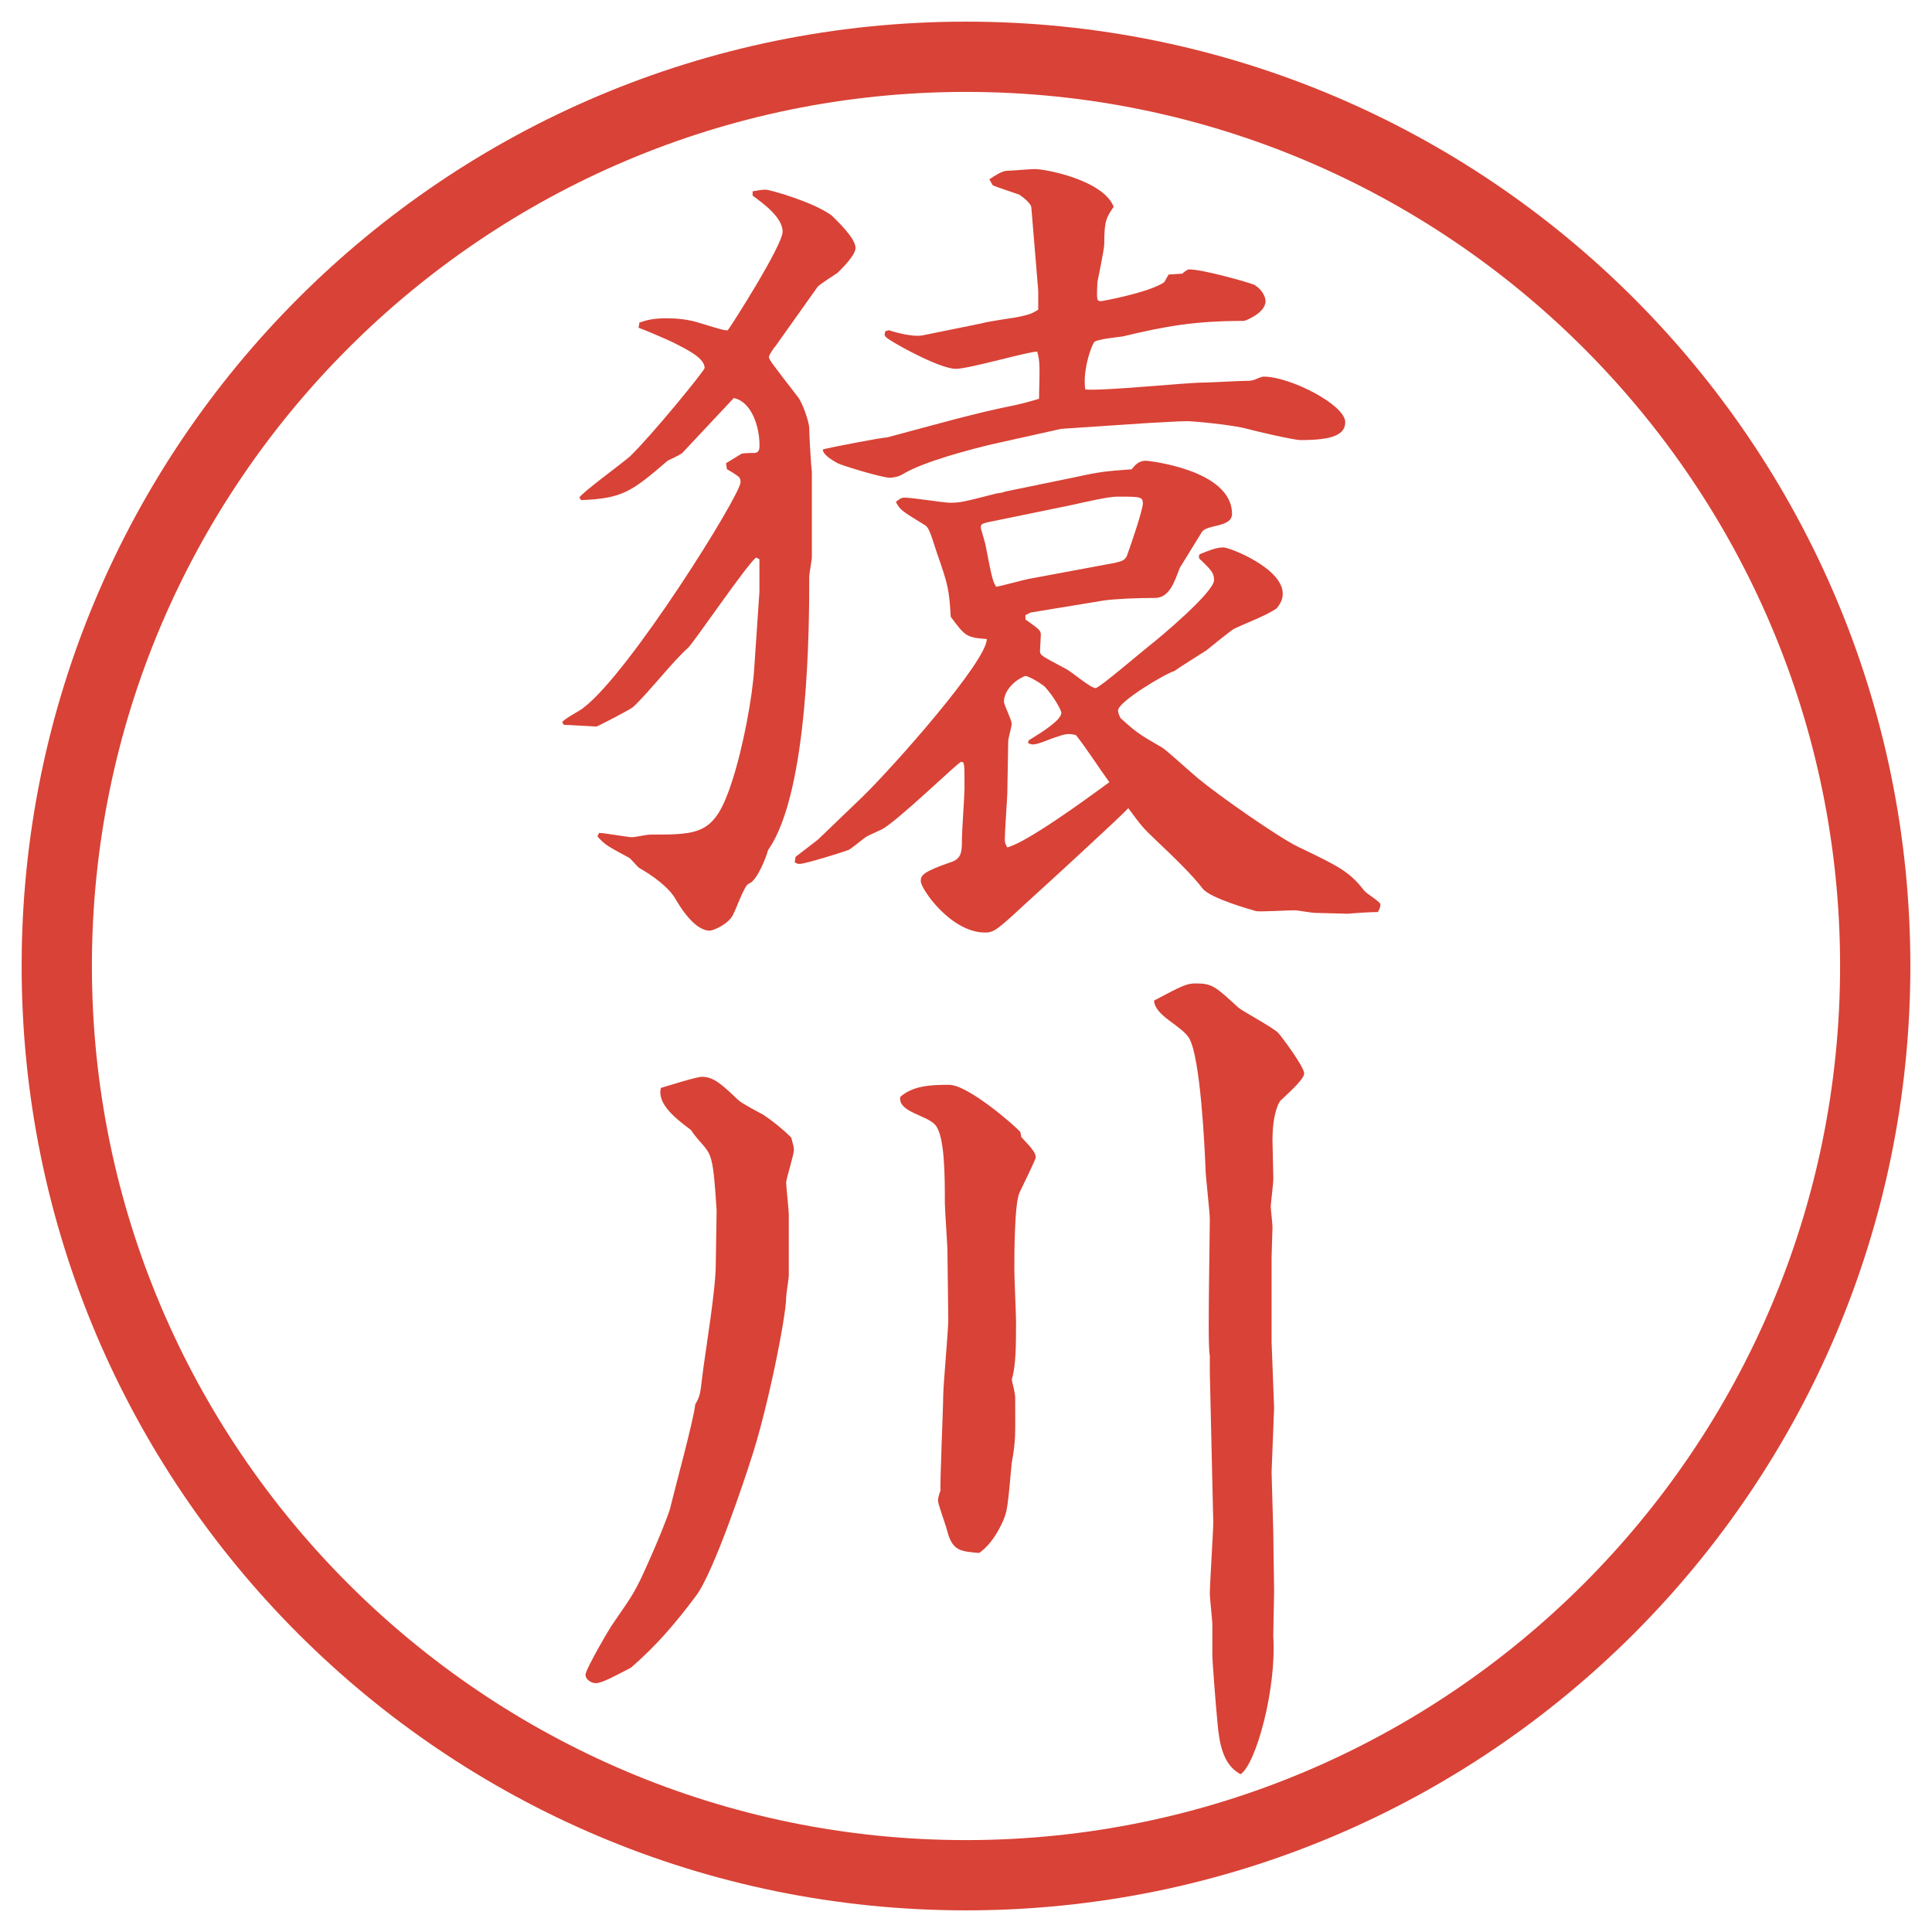
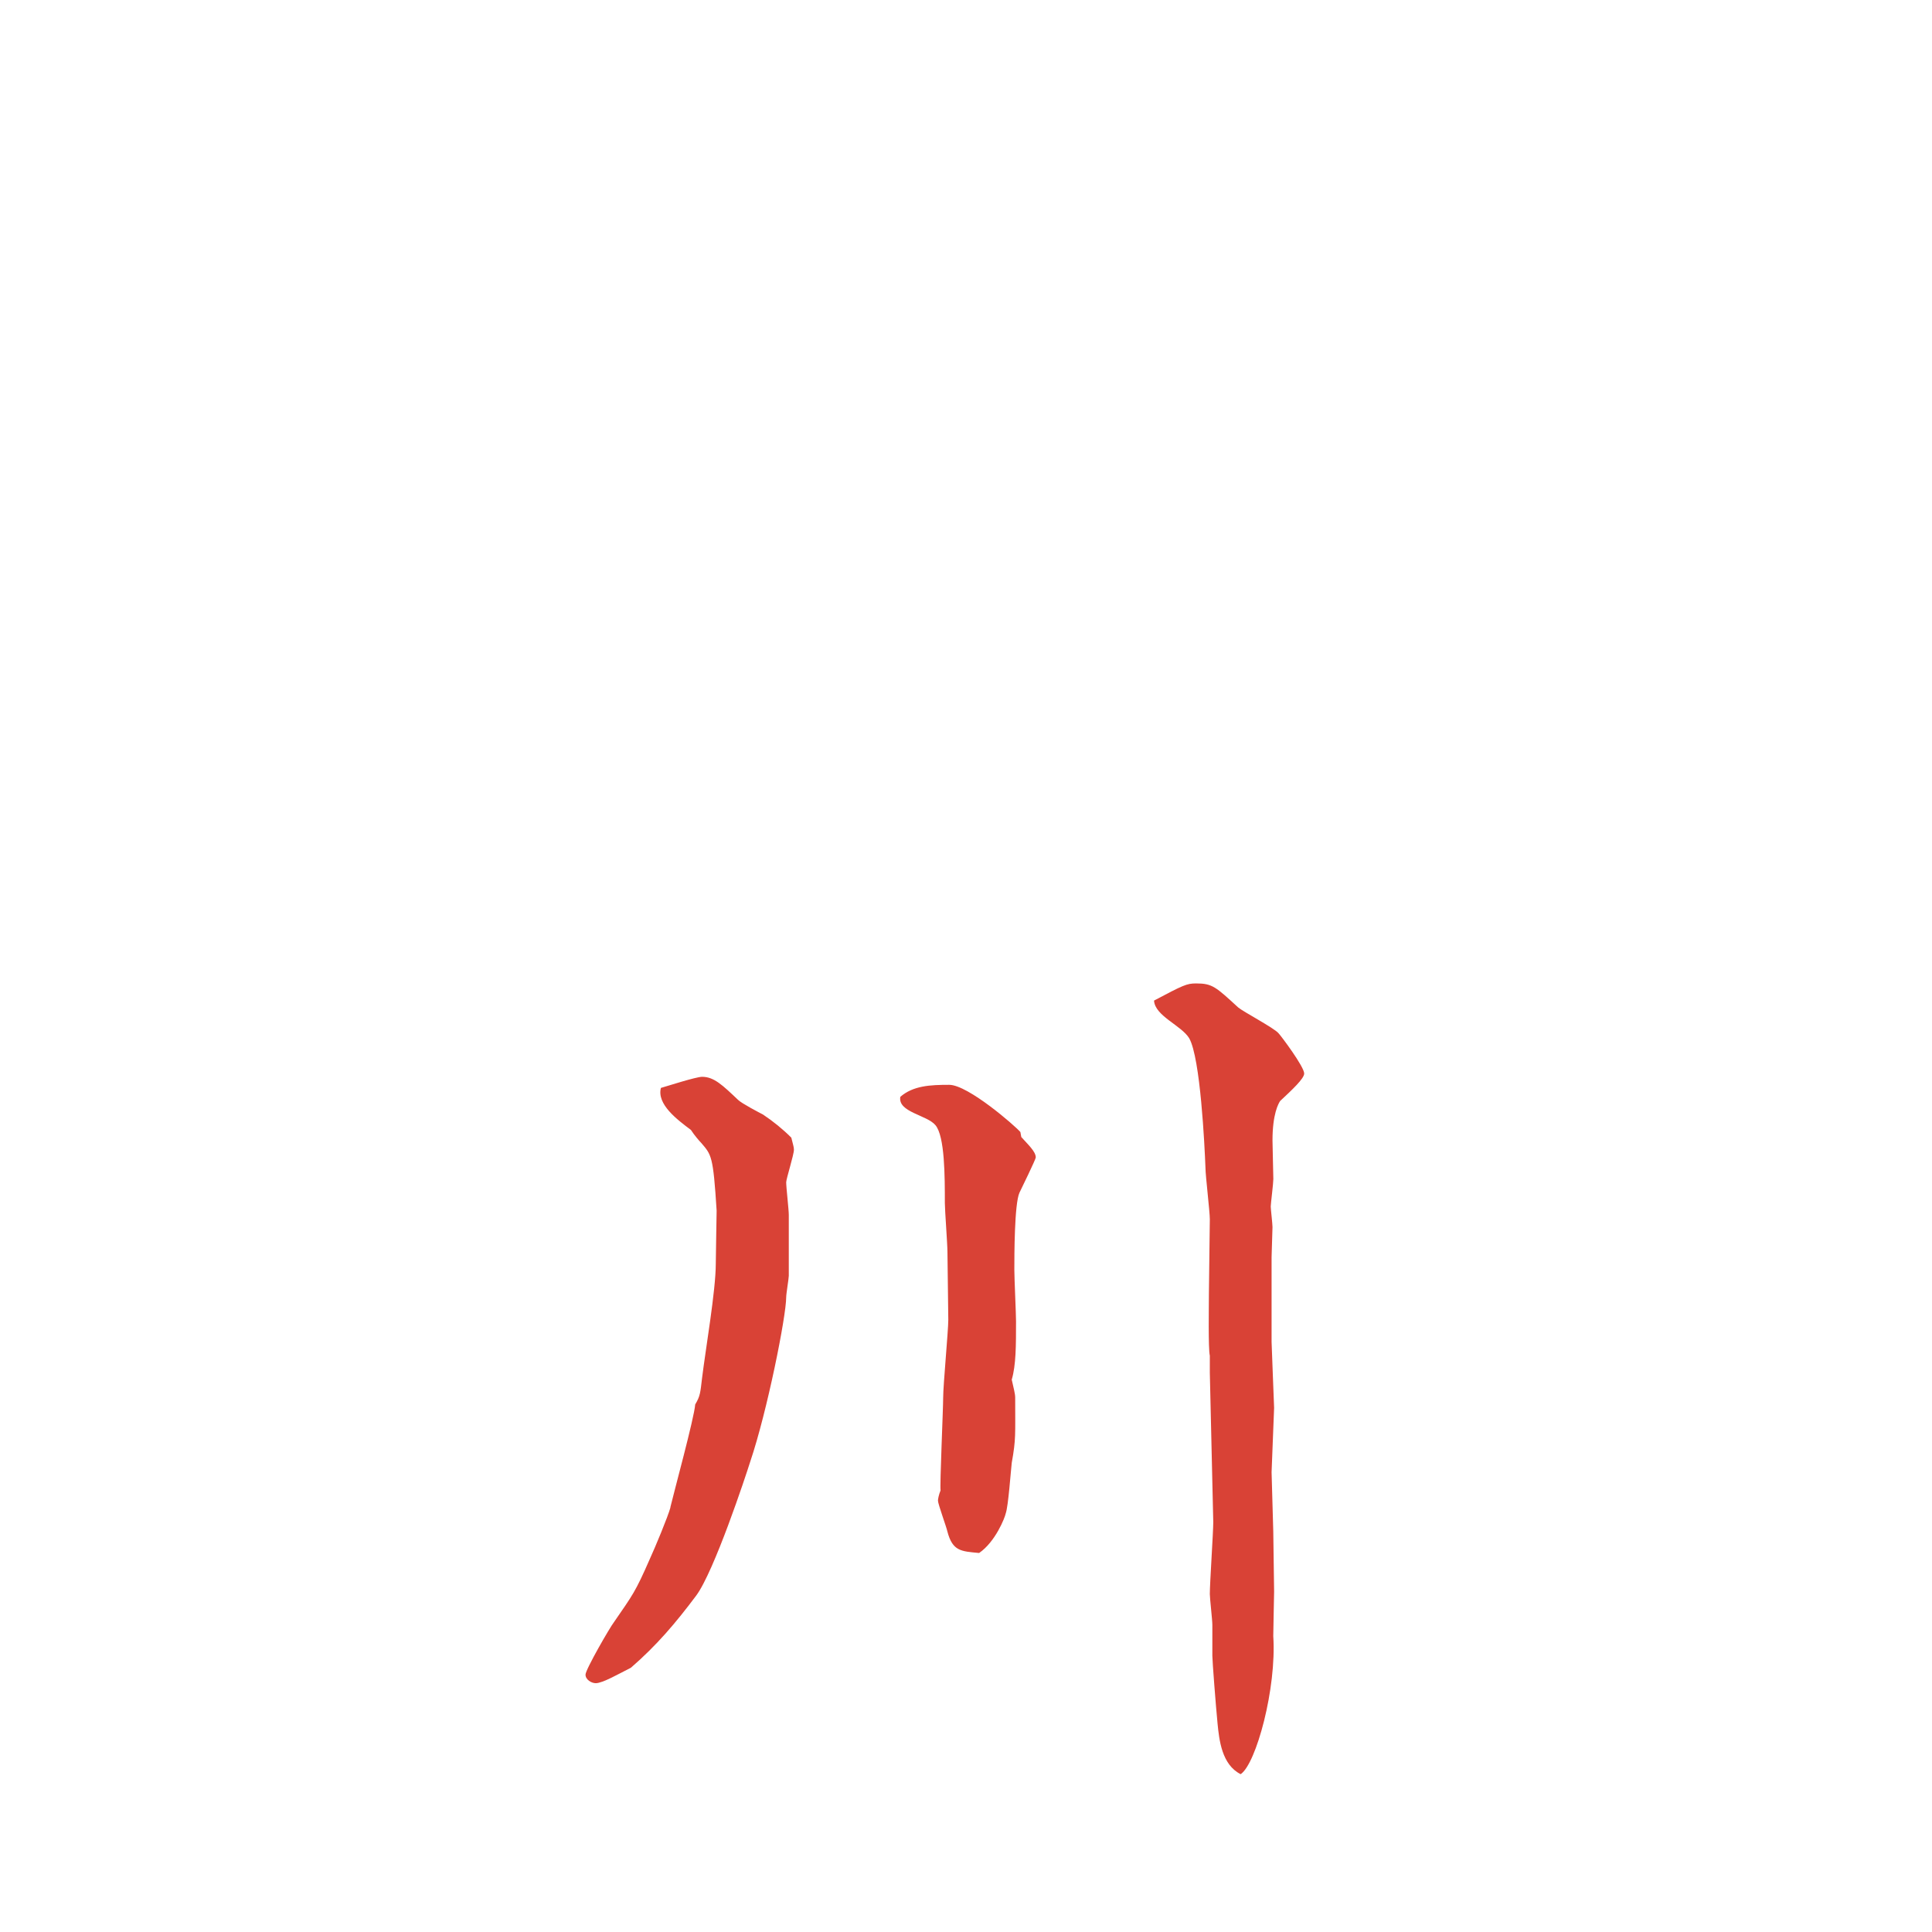
<svg xmlns="http://www.w3.org/2000/svg" id="_レイヤー_1" data-name="レイヤー_1" version="1.1" viewBox="0 0 27.496 27.496">
  <g id="_楕円形_1" data-name="楕円形_1">
-     <path d="M13.748,1.308c6.859,0,12.44,5.581,12.44,12.44s-5.581,12.44-12.44,12.44S1.308,20.607,1.308,13.748,6.889,1.308,13.748,1.308M13.748.308C6.325.308.308,6.325.308,13.748s6.017,13.44,13.44,13.44,13.44-6.017,13.44-13.44S21.171.308,13.748.308h0Z" fill="#d94236" />
-   </g>
+     </g>
  <g>
-     <path d="M10.333,6.592l.22-.134c.037-.012.171-.012.195-.012.049-.012.061-.037.061-.11,0-.281-.122-.623-.366-.671l-.732.781c-.024.024-.183.098-.208.11-.513.439-.635.537-1.233.562l-.024-.037c.024-.061.61-.488.72-.586.305-.293,1.062-1.221,1.062-1.257,0-.134-.208-.244-.452-.366-.073-.037-.415-.183-.488-.208l.012-.073c.11-.037.195-.061.391-.061.134,0,.305.012.488.073.281.085.317.098.378.098.049-.061.781-1.208.781-1.404,0-.22-.33-.439-.427-.513v-.061c.061-.012.146-.024.183-.024.061,0,.671.171.94.366.049.049.342.317.342.464,0,.11-.22.317-.256.354-.037.024-.244.159-.281.195l-.598.842c-.024.024-.098.134-.098.159,0,.037.037.085.415.574.073.098.159.366.159.439,0,.098.024.525.037.623v1.208c0,.049-.037.244-.037.281,0,.647,0,3.064-.586,3.894-.024.098-.159.439-.269.476-.073.012-.195.415-.256.488-.098.122-.269.183-.305.183-.232,0-.452-.391-.488-.452-.098-.171-.342-.342-.513-.439-.024-.012-.122-.134-.146-.146-.317-.171-.342-.183-.452-.305l.024-.049c.073,0,.415.061.464.061s.22-.037.256-.037c.72,0,.928,0,1.172-.757.159-.488.293-1.208.317-1.624l.073-1.074v-.464l-.049-.024c-.146.122-.867,1.184-.964,1.282-.232.208-.549.623-.781.842-.037.037-.513.281-.525.281-.037,0-.391-.024-.464-.024l-.024-.037c.024-.049.269-.171.305-.208.659-.5,2.234-3.027,2.234-3.21,0-.037-.012-.061-.024-.073-.024-.024-.146-.098-.171-.11l-.012-.085ZM11.322,12.195l.317-.244.635-.61c.439-.427,1.77-1.929,1.77-2.246-.293-.024-.305-.037-.513-.317-.024-.391-.037-.452-.195-.903-.11-.342-.122-.378-.195-.415-.293-.183-.33-.195-.391-.317.049-.037.073-.061.122-.061.11,0,.562.073.647.073.146,0,.195-.012.671-.134.013,0,.098-.012.11-.024l1.012-.208c.329-.073.439-.085.794-.11.049-.061.098-.122.207-.122.012,0,1.221.122,1.221.757,0,.195-.354.146-.428.256-.036.061-.28.452-.316.513-.074.195-.146.427-.354.427-.244,0-.562.012-.732.037l-1.038.171-.072.037v.061c.207.146.219.159.219.22,0,.037-.012.208-.012.232,0,.061.037.073.378.256.072.037.342.269.414.269.049,0,.635-.5.758-.598.158-.122.928-.769.928-.94,0-.11-.062-.159-.184-.281-.037-.024-.037-.049-.024-.085.122-.049.231-.098.342-.098.085,0,.843.293.843.659,0,.098-.049.159-.086.208-.158.11-.439.208-.61.293-.062.037-.329.256-.391.305-.073.049-.391.244-.452.293-.134.037-.805.439-.805.562,0,.037.023.085.036.11.231.208.269.232.586.415.049.024.342.293.513.439.293.244,1.147.842,1.428.977.586.281.732.354.94.623.024.037.231.159.231.195,0,.049-.023.085-.036.11-.098,0-.293.012-.427.024-.074,0-.403-.012-.465-.012-.049,0-.256-.037-.293-.037-.098,0-.488.024-.549.012-.086-.024-.646-.183-.757-.317-.146-.195-.427-.464-.659-.684-.207-.195-.22-.22-.402-.464-.098.11-1.148,1.074-1.392,1.294-.463.427-.512.476-.646.476-.488,0-.916-.623-.916-.732,0-.085.037-.134.427-.269.159-.049.159-.159.159-.33,0-.11.037-.623.037-.72,0-.366,0-.378-.049-.378-.037,0-.928.867-1.135.964-.024.012-.159.073-.183.085-.061.024-.244.195-.293.208-.098.037-.61.195-.684.195-.024,0-.037,0-.073-.024l.012-.073ZM12.653,4.7c.11.037.342.098.476.073l.842-.171c.073-.024.415-.073.488-.085.184-.037.22-.049.317-.11v-.269l-.098-1.184c0-.037-.062-.11-.171-.183-.061-.024-.33-.11-.378-.134l-.049-.085c.073-.049.183-.122.256-.122.062,0,.329-.024.391-.024.159,0,.976.159,1.123.537-.11.159-.134.208-.134.525,0,.085-.098.537-.098.549,0,.037-.013.208,0,.232,0,.037.036.037.049.037.023,0,.684-.122.902-.269l.062-.11.195-.012c.024-.024.073-.061.098-.061.195,0,.843.183.928.22.122.073.159.183.159.232,0,.171-.293.281-.306.281-.696,0-1.11.073-1.722.22-.061.012-.378.037-.414.085-.074.134-.159.452-.123.671.257.024,1.429-.098,1.673-.098.098,0,.501-.024.586-.024.062,0,.085,0,.134-.012.037-.012.11-.049.146-.049.379,0,1.16.403,1.16.647,0,.183-.184.256-.635.256-.098,0-.672-.134-.757-.159-.22-.061-.781-.11-.854-.11-.146,0-.477.024-.525.024l-1.27.085-.988.22c-.256.061-.977.244-1.27.427-.061.037-.146.049-.183.049-.11,0-.671-.171-.745-.208-.085-.049-.208-.122-.208-.195.085-.024.842-.171.916-.171.732-.195,1.233-.342,1.843-.464.159-.037.232-.061.318-.085.012-.488.012-.537-.025-.671-.098-.012-.964.244-1.159.244-.208,0-.781-.305-.964-.427-.049-.037-.061-.049-.037-.11l.049-.012ZM15.875,8.008c.109-.024.122-.037.158-.085.025-.061.232-.659.232-.757s-.037-.098-.366-.098c-.122,0-.439.073-.659.122l-1.013.208c-.244.049-.268.049-.268.11,0,.024.073.244.073.281.085.439.098.488.146.562.074-.012.39-.098.452-.11l1.245-.232ZM14.643,10.535c.158-.098.462-.281.462-.391,0-.037-.109-.232-.231-.366-.036-.037-.208-.146-.28-.159-.184.073-.306.232-.306.366,0,.049.11.256.11.317,0,.037-.049.208-.049.244,0,.11-.013.623-.013.745,0,.049-.036.549-.036.659,0,.037.012.073.036.11.28-.073,1.086-.659,1.452-.928-.134-.183-.329-.488-.476-.671-.11-.024-.134-.024-.341.049-.062.024-.208.085-.269.085-.024,0-.061-.012-.073-.024l.013-.037Z" fill="#d94236" />
    <path d="M9.54,21.453c.049-.207.342-1.281.354-1.465.073-.121.073-.17.098-.378.049-.403.195-1.245.195-1.624,0-.121.012-.684.012-.756-.049-.781-.073-.794-.22-.965-.024-.024-.098-.109-.146-.184-.195-.146-.488-.365-.427-.598.085-.024.5-.158.586-.158.171,0,.293.121.513.329.049.049.305.183.354.208.146.098.281.207.403.329.024.098.037.134.037.171,0,.073-.11.415-.11.464,0,.073.037.391.037.464v.867c0,.036-.037.256-.037.305,0,.269-.269,1.623-.513,2.344-.061.195-.513,1.562-.769,1.904-.293.391-.562.708-.928,1.025-.171.086-.403.22-.5.22-.061,0-.146-.049-.146-.122s.354-.684.403-.744c.269-.391.305-.428.513-.904.073-.158.256-.598.293-.732ZM14.533,16.18c.098.11.208.208.208.293,0,.025-.208.452-.232.501-.073.159-.073.903-.073,1.099,0,.122.024.623.024.732,0,.342,0,.623-.061.83.023.109.049.195.049.256,0,.537.012.586-.049.928-.013.11-.049.623-.086.721-.012.061-.146.402-.378.562-.256-.024-.378-.024-.452-.306-.012-.061-.134-.391-.134-.439,0-.023.012-.085.037-.146-.012-.072.037-1.159.037-1.318,0-.183.073-.951.073-1.11,0-.146-.012-.83-.012-.964,0-.11-.037-.599-.037-.696,0-.378,0-.952-.134-1.11-.122-.146-.537-.184-.5-.403.183-.159.427-.171.696-.171s.94.586,1.013.672l.013.072ZM18.097,19.098c0,.049.036.903.036.939,0,.049-.036.867-.036.916,0,.061.024.781.024.842,0,.074.012.807.012.855,0,.061-.012.537-.012.635.049.744-.244,1.818-.464,1.965-.269-.135-.306-.488-.329-.721-.025-.256-.074-.891-.074-.964v-.439c0-.073-.036-.378-.036-.439,0-.159.049-.879.049-1.025l-.049-2.124v-.244c-.024-.098-.013-.721-.013-.891l.013-1.051c0-.109-.062-.622-.062-.732-.012-.316-.072-1.562-.231-1.843-.11-.183-.488-.317-.501-.537.416-.22.465-.244.599-.244.231,0,.28.049.599.342.072.061.512.293.573.366.036.037.366.477.366.574,0,.072-.171.231-.342.391-.024.036-.109.183-.109.561,0,.086.012.477.012.55,0,.062-.037.354-.037.391s.025.244.025.293c0,.062-.013.366-.013.427v1.209Z" fill="#d94236" />
  </g>
</svg>